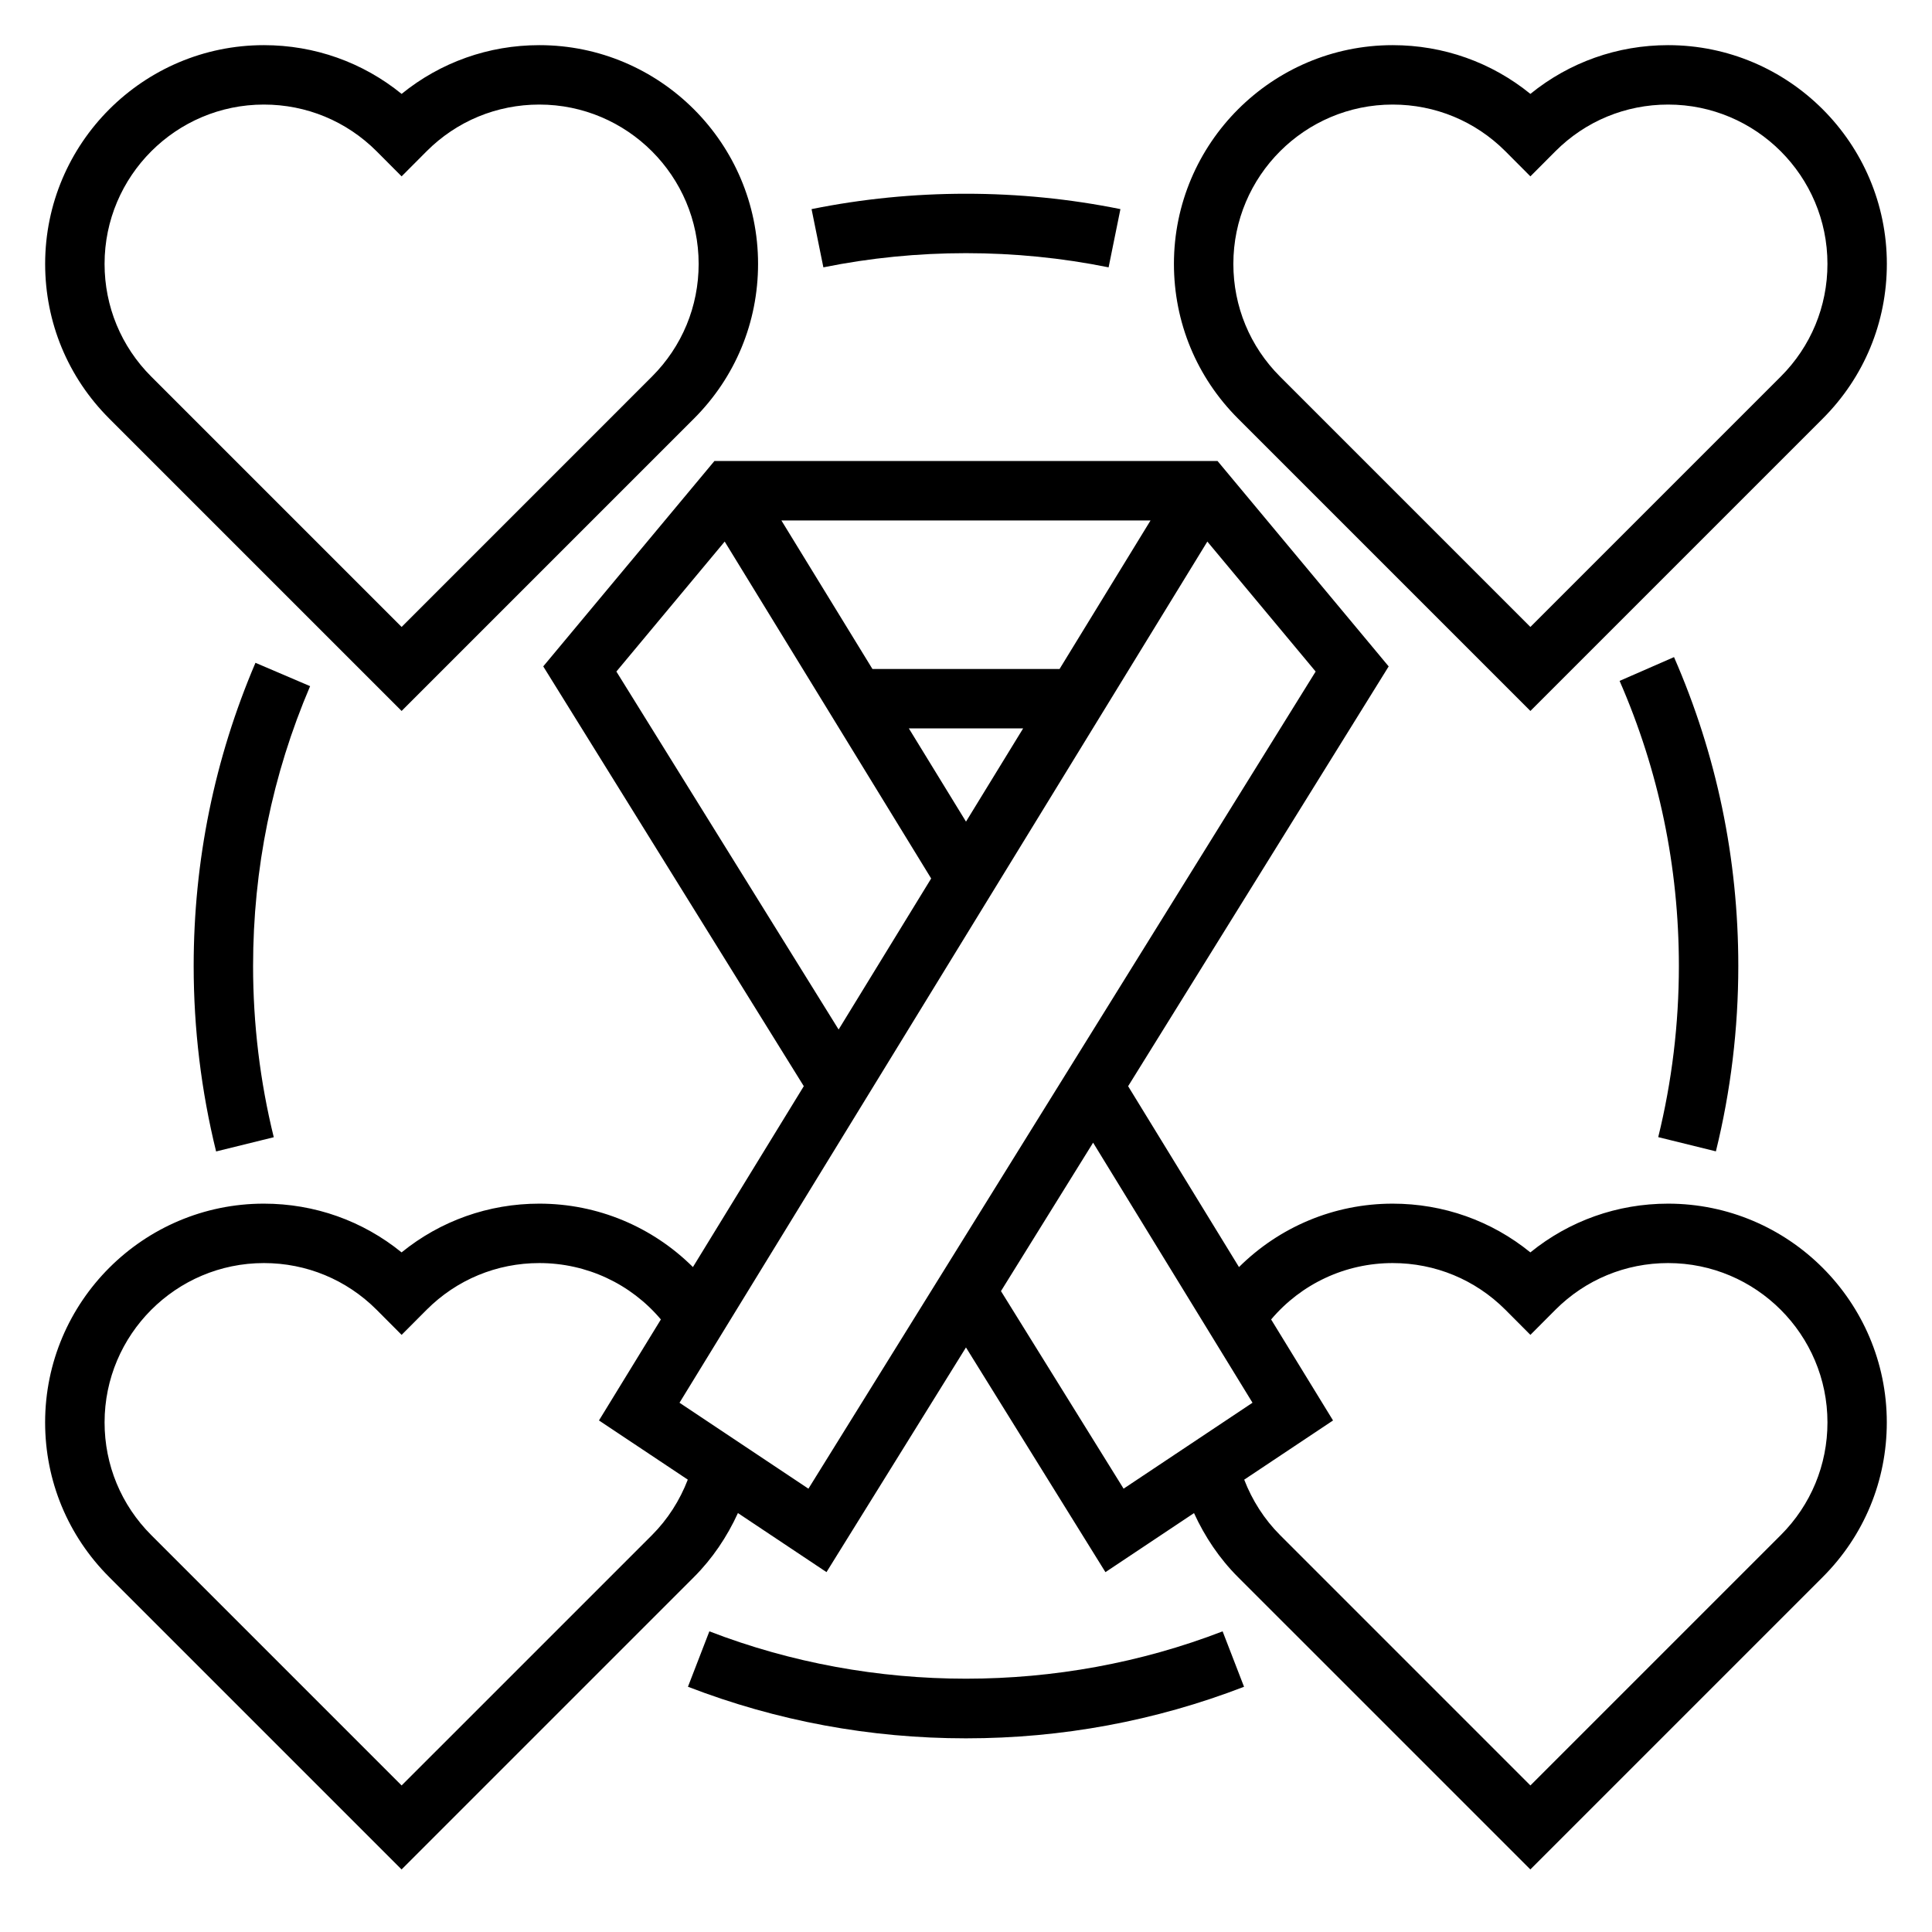
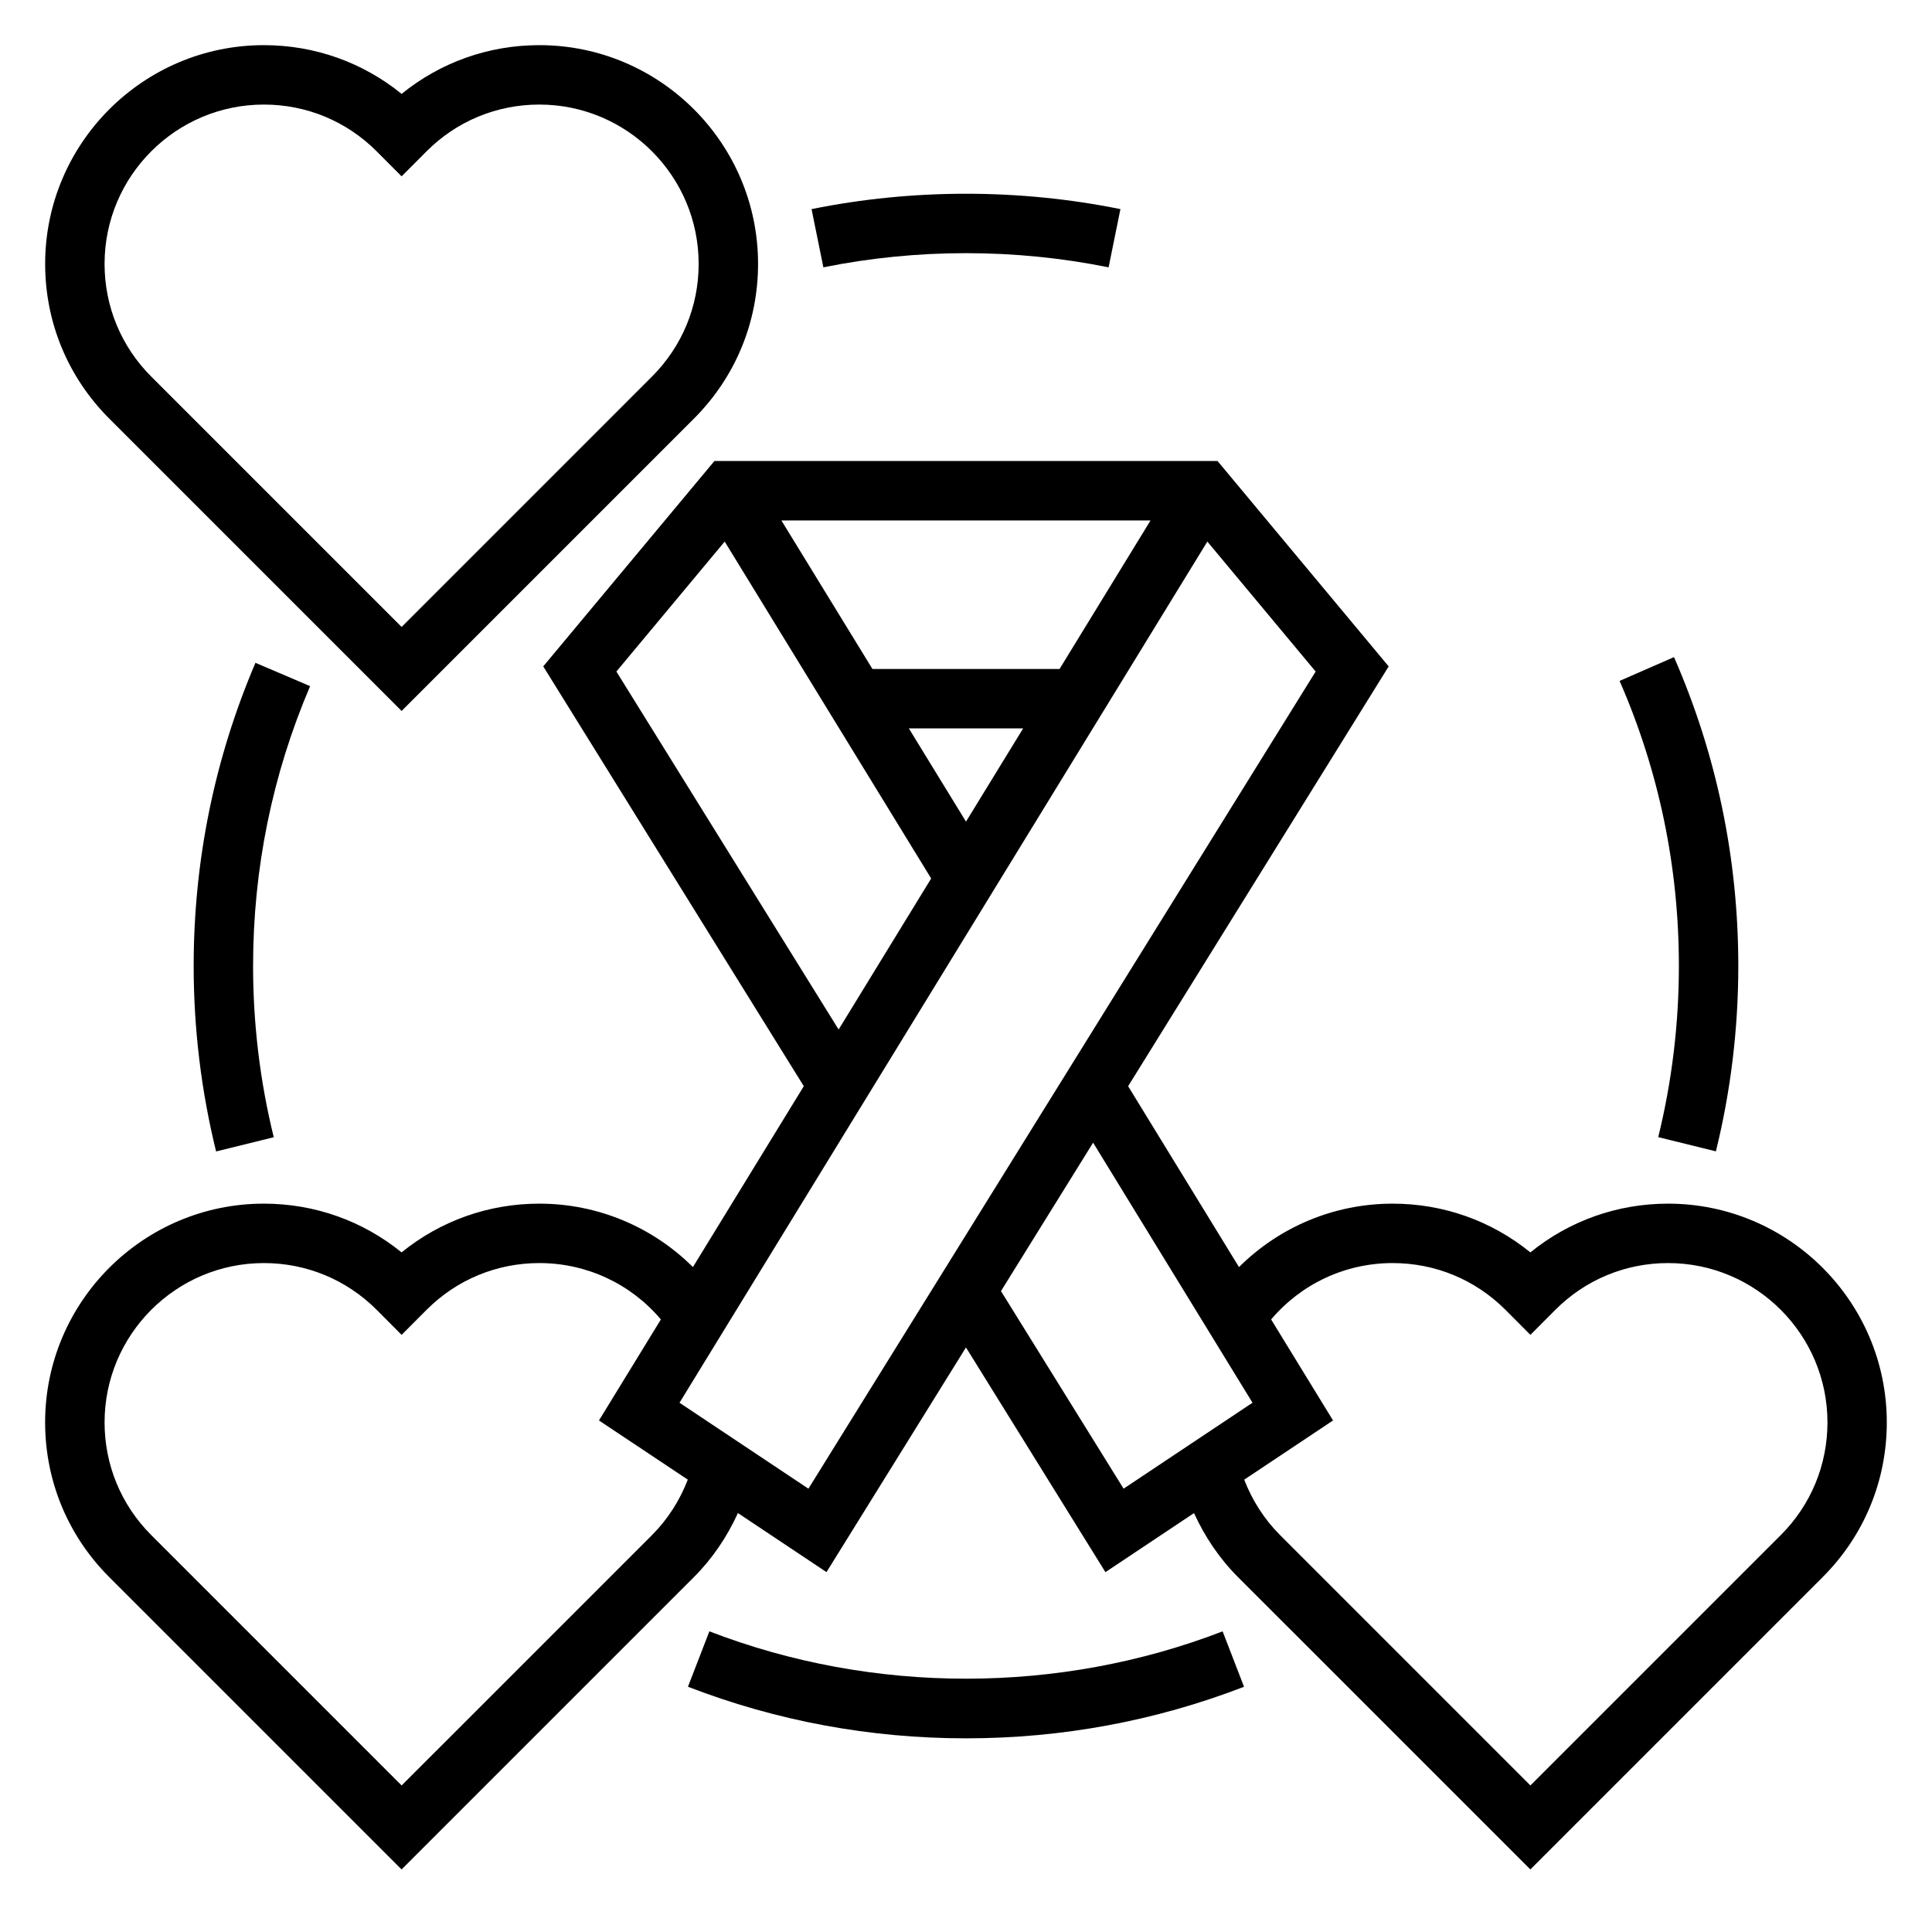
<svg xmlns="http://www.w3.org/2000/svg" fill="#000000" width="800px" height="800px" version="1.1" viewBox="144 144 512 512">
  <g>
    <path d="m586.06 462.98c-13.445 0-26.191 4.551-36.496 12.918-10.297-8.371-23.039-12.918-36.496-12.918-15.516 0-29.992 6.156-40.723 16.809l-29.379-47.934 69.047-111.25-45.348-54.43h-133.34l-45.359 54.426 69.047 111.25-29.379 47.934c-10.723-10.645-25.199-16.805-40.715-16.805-13.445 0-26.191 4.551-36.496 12.918-10.297-8.371-23.043-12.918-36.496-12.918-31.957 0-57.969 26-57.969 57.969 0 15.484 6.031 30.039 16.98 40.988l77.484 77.484 77.484-77.484c4.902-4.902 8.785-10.684 11.652-16.957l23.473 15.648 36.961-59.543 36.961 59.551 23.473-15.648c2.867 6.273 6.746 12.051 11.652 16.957l77.48 77.477 77.484-77.484c10.949-10.949 16.98-25.504 16.98-40.988 0-31.969-26.008-57.969-57.969-57.969zm-186.06-101.24-15.148-24.711h30.293zm24.797-40.457h-49.594l-24.129-39.359h97.832zm-117.45 0.68 28.703-34.441 54.719 89.285-24.527 40.027zm9.441 228.85-66.355 66.352-66.352-66.352c-7.977-7.977-12.367-18.586-12.367-29.859 0-23.285 18.938-42.227 42.223-42.227 11.281 0 21.883 4.394 29.852 12.359l6.644 6.668 6.637-6.66c7.965-7.973 18.578-12.367 29.859-12.367 12.562 0 24.246 5.504 32.211 14.941l-16.406 26.766 23.539 15.688c-2.117 5.488-5.312 10.516-9.484 14.691zm41.453-12.297-34.164-22.773 139.88-228.22 28.703 34.441zm51.027-52.359 24.418-39.336 42.242 68.918-34.164 22.773zm206.66 64.656-66.355 66.352-66.352-66.359c-4.172-4.172-7.375-9.195-9.492-14.68l23.539-15.688-16.406-26.766c7.981-9.441 19.652-14.945 32.215-14.945 11.281 0 21.883 4.394 29.852 12.359l6.644 6.668 6.637-6.66c7.965-7.973 18.578-12.367 29.859-12.367 23.285 0 42.227 18.941 42.227 42.227 0 11.273-4.394 21.883-12.367 29.859z" />
    <path d="m250.43 332.41 77.484-77.484c10.949-10.949 16.98-25.508 16.98-40.992 0-31.965-26.008-57.969-57.969-57.969-13.445 0-26.191 4.551-36.496 12.918-10.297-8.367-23.043-12.918-36.496-12.918-31.957 0-57.969 26.004-57.969 57.969 0 15.484 6.031 30.039 16.98 40.988zm-36.496-160.7c11.281 0 21.883 4.394 29.852 12.359l6.644 6.668 6.637-6.66c7.965-7.977 18.578-12.367 29.859-12.367 23.285 0 42.223 18.938 42.223 42.223 0 11.281-4.394 21.883-12.367 29.859l-66.352 66.355-66.352-66.352c-7.977-7.977-12.367-18.59-12.367-29.863 0-23.285 18.938-42.223 42.223-42.223z" />
-     <path d="m549.57 332.41 77.484-77.484c10.949-10.949 16.98-25.508 16.98-40.992 0-31.965-26.008-57.969-57.969-57.969-13.445 0-26.191 4.551-36.496 12.918-10.297-8.367-23.039-12.918-36.496-12.918-31.957 0-57.969 26.004-57.969 57.969 0 15.484 6.031 30.039 16.98 40.988zm-36.496-160.7c11.281 0 21.883 4.394 29.852 12.359l6.644 6.668 6.637-6.66c7.965-7.977 18.578-12.367 29.859-12.367 23.285 0 42.227 18.938 42.227 42.223 0 11.281-4.394 21.883-12.367 29.859l-66.355 66.355-66.352-66.352c-7.977-7.977-12.367-18.59-12.367-29.863 0-23.285 18.938-42.223 42.223-42.223z" />
    <path d="m211.7 319.65c-10.863 25.434-16.375 52.469-16.375 80.352 0 16.602 2 33.133 5.945 49.145l15.281-3.769c-3.641-14.77-5.481-30.043-5.481-45.375 0-25.742 5.086-50.688 15.113-74.164z" />
    <path d="m331.99 576.32-5.676 14.688c23.504 9.07 48.285 13.668 73.684 13.668 25.402 0 50.191-4.598 73.684-13.664l-5.676-14.688c-43.332 16.723-92.648 16.738-136.02-0.004z" />
    <path d="m598.73 449.12c3.938-15.98 5.938-32.504 5.938-49.121 0-28.457-5.731-55.992-17.035-81.859l-14.422 6.305c10.422 23.859 15.711 49.285 15.711 75.555 0 15.352-1.844 30.605-5.473 45.352z" />
    <path d="m437.79 214.85 3.133-15.43c-26.781-5.434-55.074-5.434-81.852 0l3.133 15.43c24.723-5.012 50.859-5.012 75.586 0z" />
  </g>
</svg>